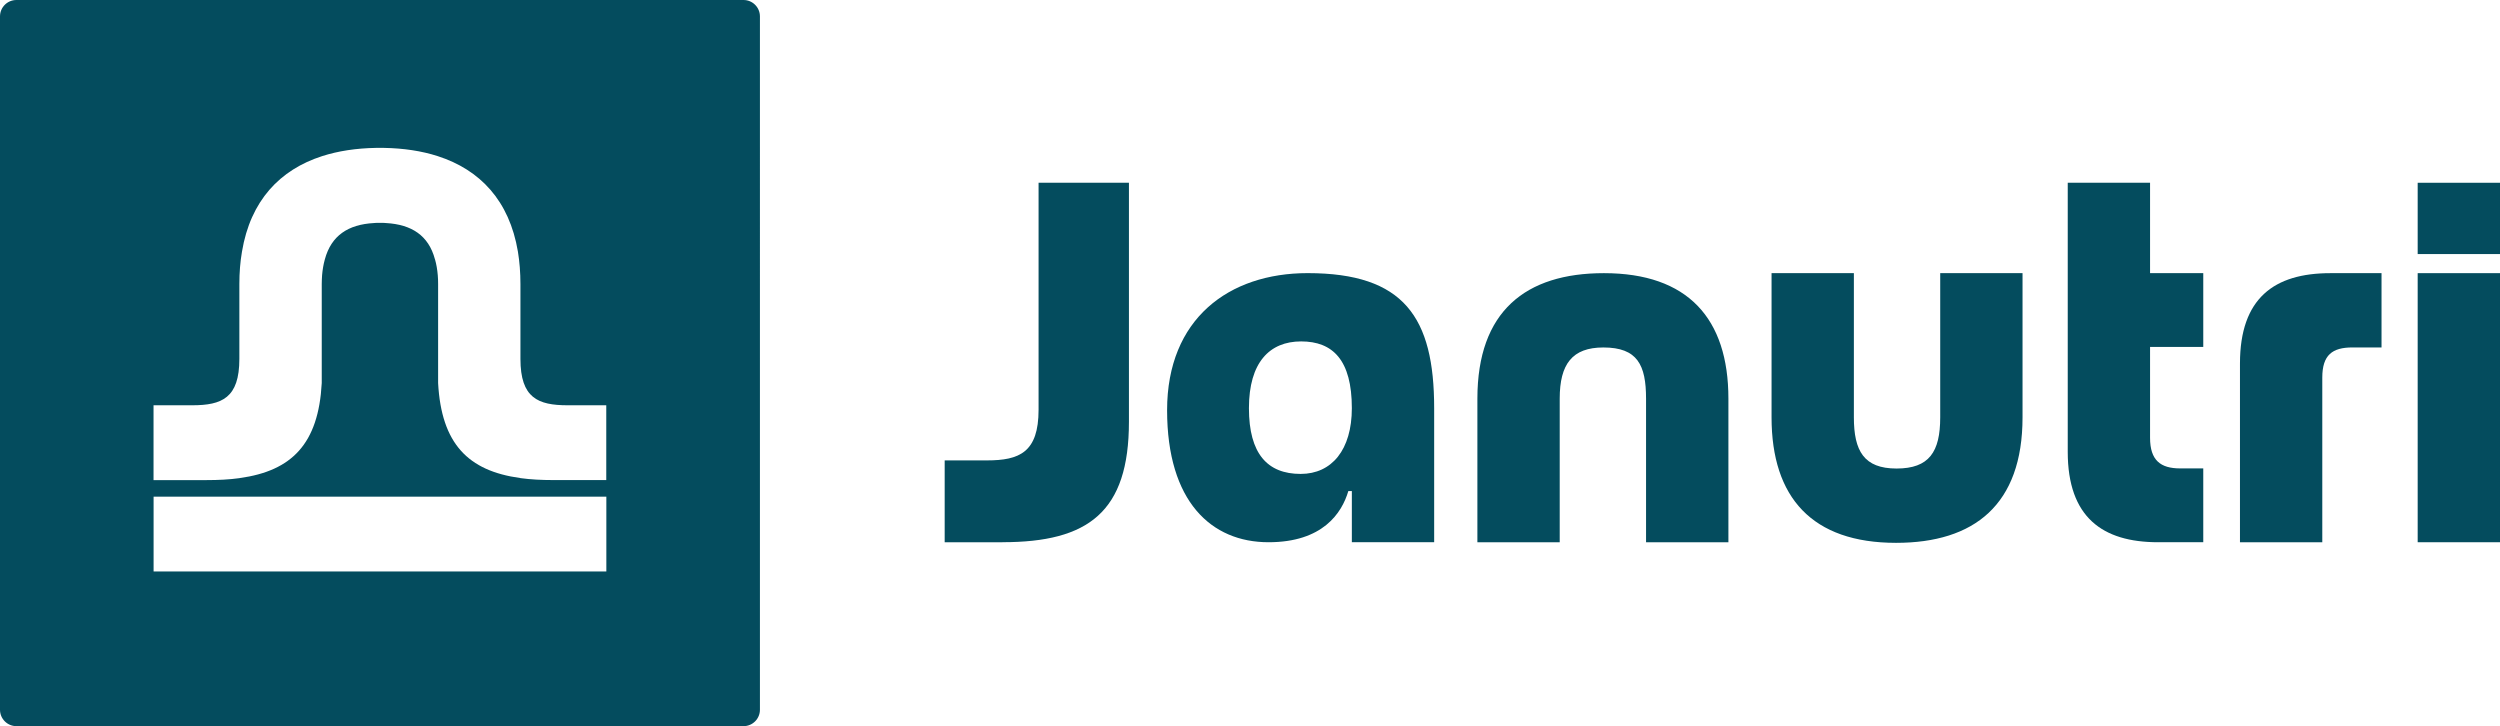
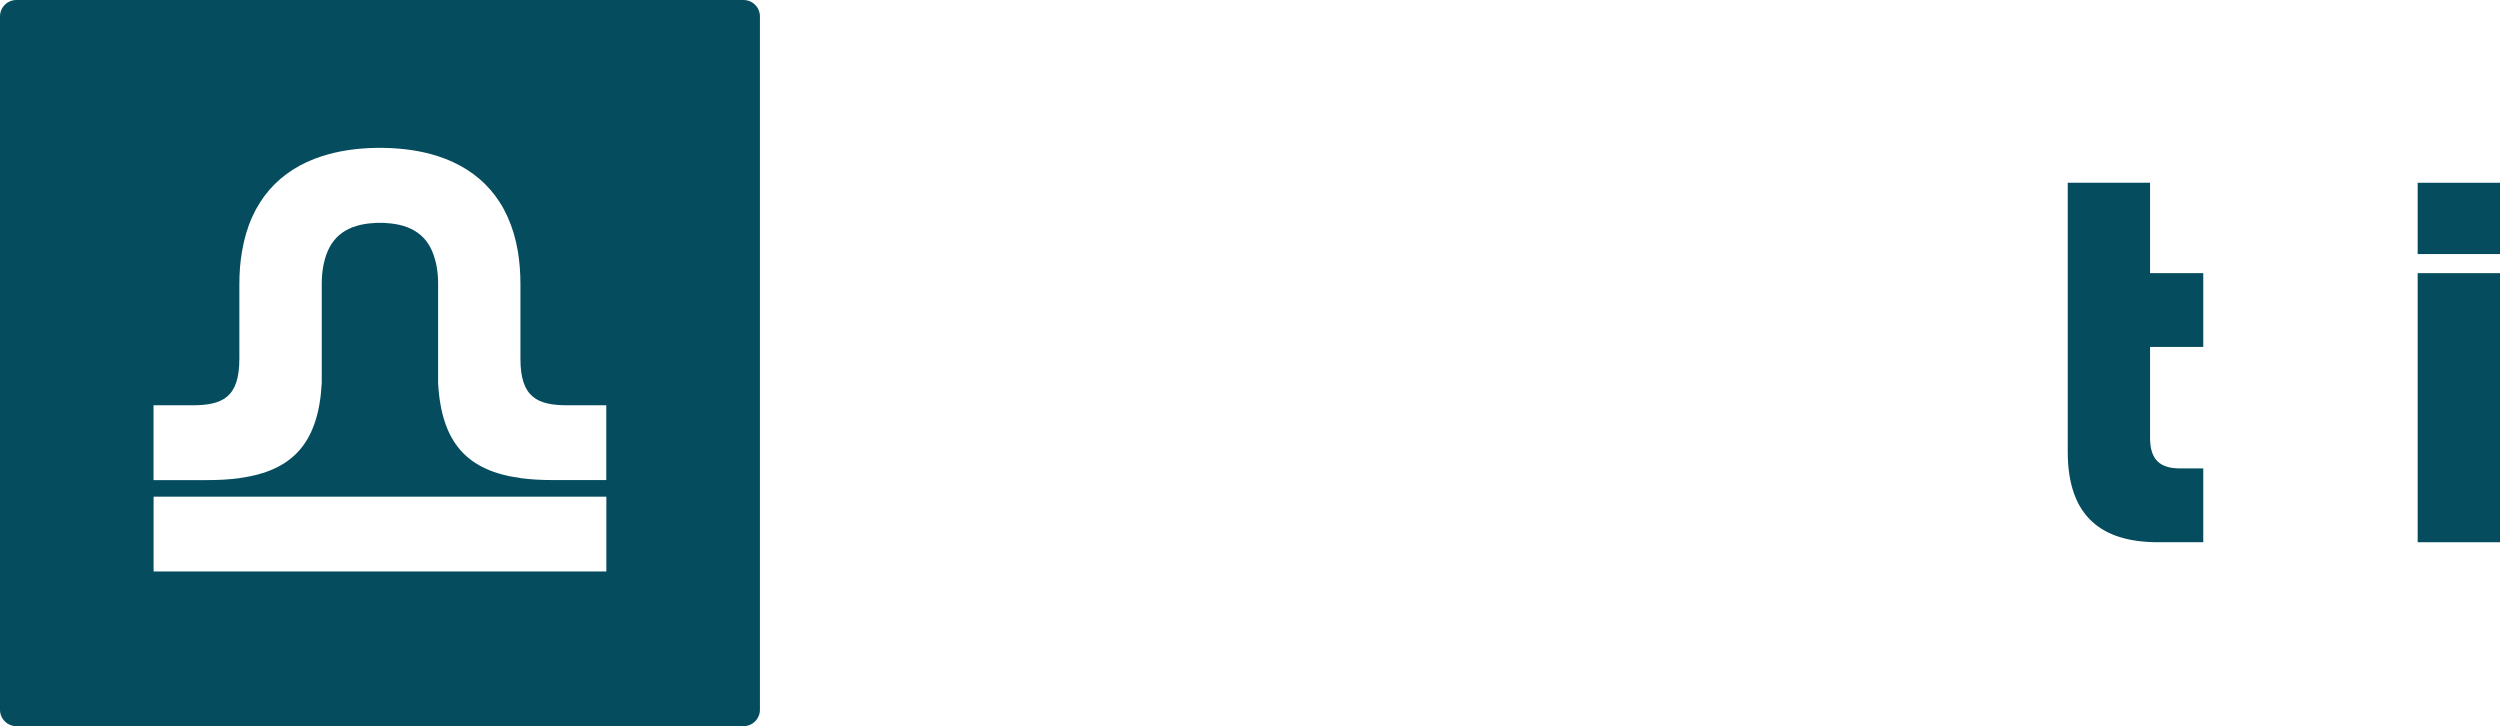
<svg xmlns="http://www.w3.org/2000/svg" id="Camada_2" data-name="Camada 2" viewBox="0 0 820.86 238.42">
  <defs>
    <style>
      .cls-1 {
        fill: #044c5e;
      }
    </style>
  </defs>
  <g id="Camada_1-2" data-name="Camada 1">
    <g>
      <path class="cls-1" d="M244.13,0H5.39C2.41,0,0,2.41,0,5.39v227.65c0,2.97,2.41,5.39,5.39,5.39h238.74c2.97,0,5.39-2.41,5.39-5.39V5.39c0-2.97-2.41-5.39-5.39-5.39ZM199.08,187.64H50.43v-24.57h148.66v24.57ZM199.08,157.63h-17.34c-3.94,0-7.56-.19-10.85-.64-.03-.03-.05-.03-.08-.03-17.12-2.36-25.88-11.25-26.96-31.19v-32.5c0-.99-.03-1.96-.11-2.89-.16-1.93-.46-3.64-.91-5.22,0-.03-.03-.03-.03-.05-2.09-7.8-7.66-11.39-16.02-11.87-.13,0-.27-.03-.4-.03-.19,0-.38,0-.54-.03h-2.17c-.19.03-.38.03-.56.03-.13,0-.27,0-.4.03-8.36.48-13.93,4.07-16.05,11.92,0,.03,0,.08-.03.11-.43,1.55-.72,3.24-.88,5.12-.05.94-.11,1.9-.11,2.89v32.5c-1.07,19.94-9.81,28.83-26.93,31.19q-.05,0-.11.03c-3.3.46-6.91.64-10.85.64h-17.34v-24.57h12.67c9.81,0,15.51-2.41,15.51-15.22v-24.57c0-3.8.29-7.37.86-10.66,2.79-16.77,12.46-26.88,26.29-31.35,5.33-1.71,11.25-2.6,17.66-2.71h2.68c6.4.11,12.33.99,17.66,2.71,13.85,4.47,23.5,14.58,26.31,31.35.54,3.3.83,6.86.83,10.66v24.57c0,12.81,5.73,15.22,15.51,15.22h12.67v24.57Z" />
-       <path class="cls-1" d="M329.14,178.04h-18.96v-26.87h13.85c10.71,0,16.98-2.64,16.98-16.65V60.01h29.67v78.46c0,29.67-13.35,39.56-41.54,39.56Z" />
-       <path class="cls-1" d="M443.87,178.04v-16.81h-1.15c-2.14,7.25-8.41,16.81-26.21,16.81-18.79,0-33.3-13.35-33.3-43.35s20.27-45.01,46.15-45.01c31.65,0,41.54,14.51,41.54,44.35v44.01h-27.03ZM427.22,112.1c-10.38,0-17.14,6.92-17.14,21.92s6.1,21.59,16.98,21.59c10.22,0,16.81-7.91,16.81-21.59,0-15.82-6.26-21.92-16.65-21.92Z" />
-       <path class="cls-1" d="M567.5,178.04h-27.03v-47.14c0-11.04-2.8-16.81-14.01-16.81-10.22,0-14.34,5.44-14.34,16.81v47.14h-27.03v-47.14c0-28.68,15.82-41.21,41.54-41.21,27.53,0,40.88,14.84,40.88,41.21v47.14Z" />
-       <path class="cls-1" d="M622.56,178.24c-27.53,0-40.88-14.84-40.88-41.21v-47.35h27.03v47.35c0,11.04,3.3,16.81,14.01,16.81s14.34-5.44,14.34-16.81v-47.35h27.03v47.35c0,28.68-15.82,41.21-41.54,41.21Z" />
      <path class="cls-1" d="M708.6,178.04c-18.3,0-29.67-8.24-29.67-29.67V60.01h27.03v29.67h17.47v24.23h-17.47v29.84c0,7.42,3.46,10.05,9.89,10.05h7.58v24.23h-14.84Z" />
-       <path class="cls-1" d="M772.4,114.08c-6.59,0-9.89,2.47-9.89,9.89v54.07h-27.03v-58.68c0-21.43,11.21-29.67,29.67-29.67h16.81v24.4h-9.56Z" />
      <path class="cls-1" d="M793.83,83.42v-23.41h27.03v23.41h-27.03ZM793.83,178.04v-88.35h27.03v88.35h-27.03Z" />
    </g>
  </g>
</svg>